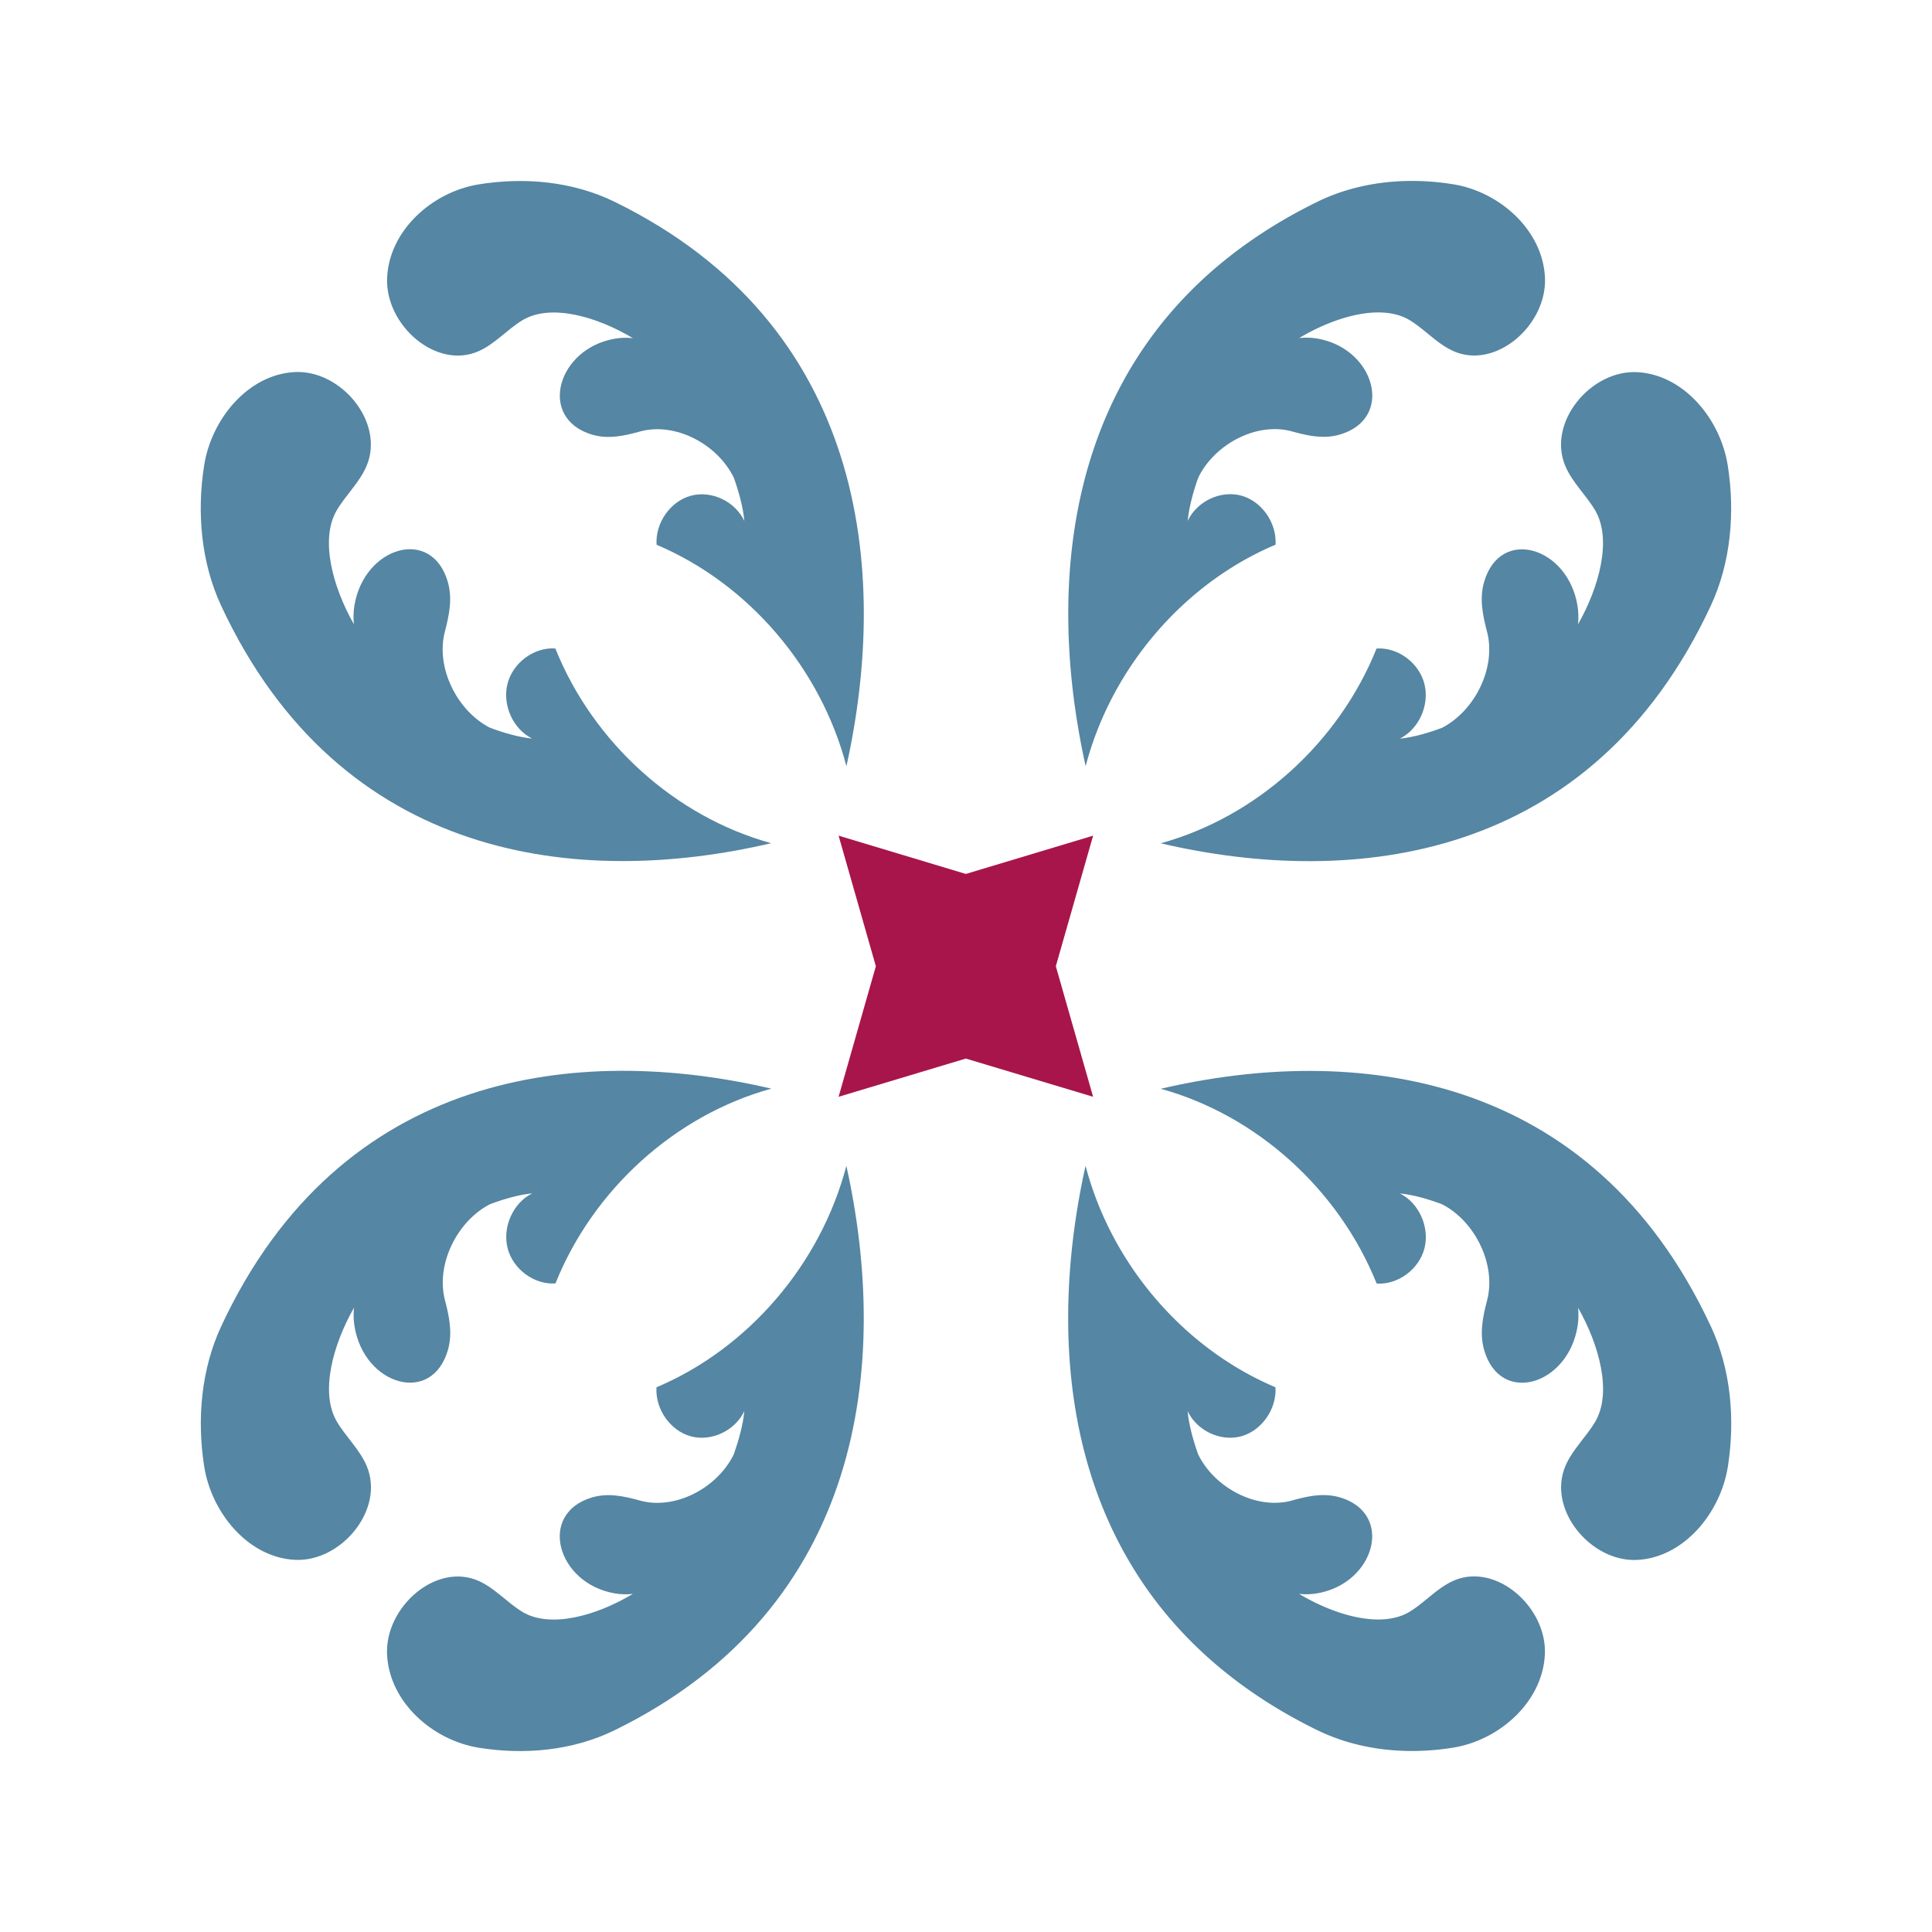
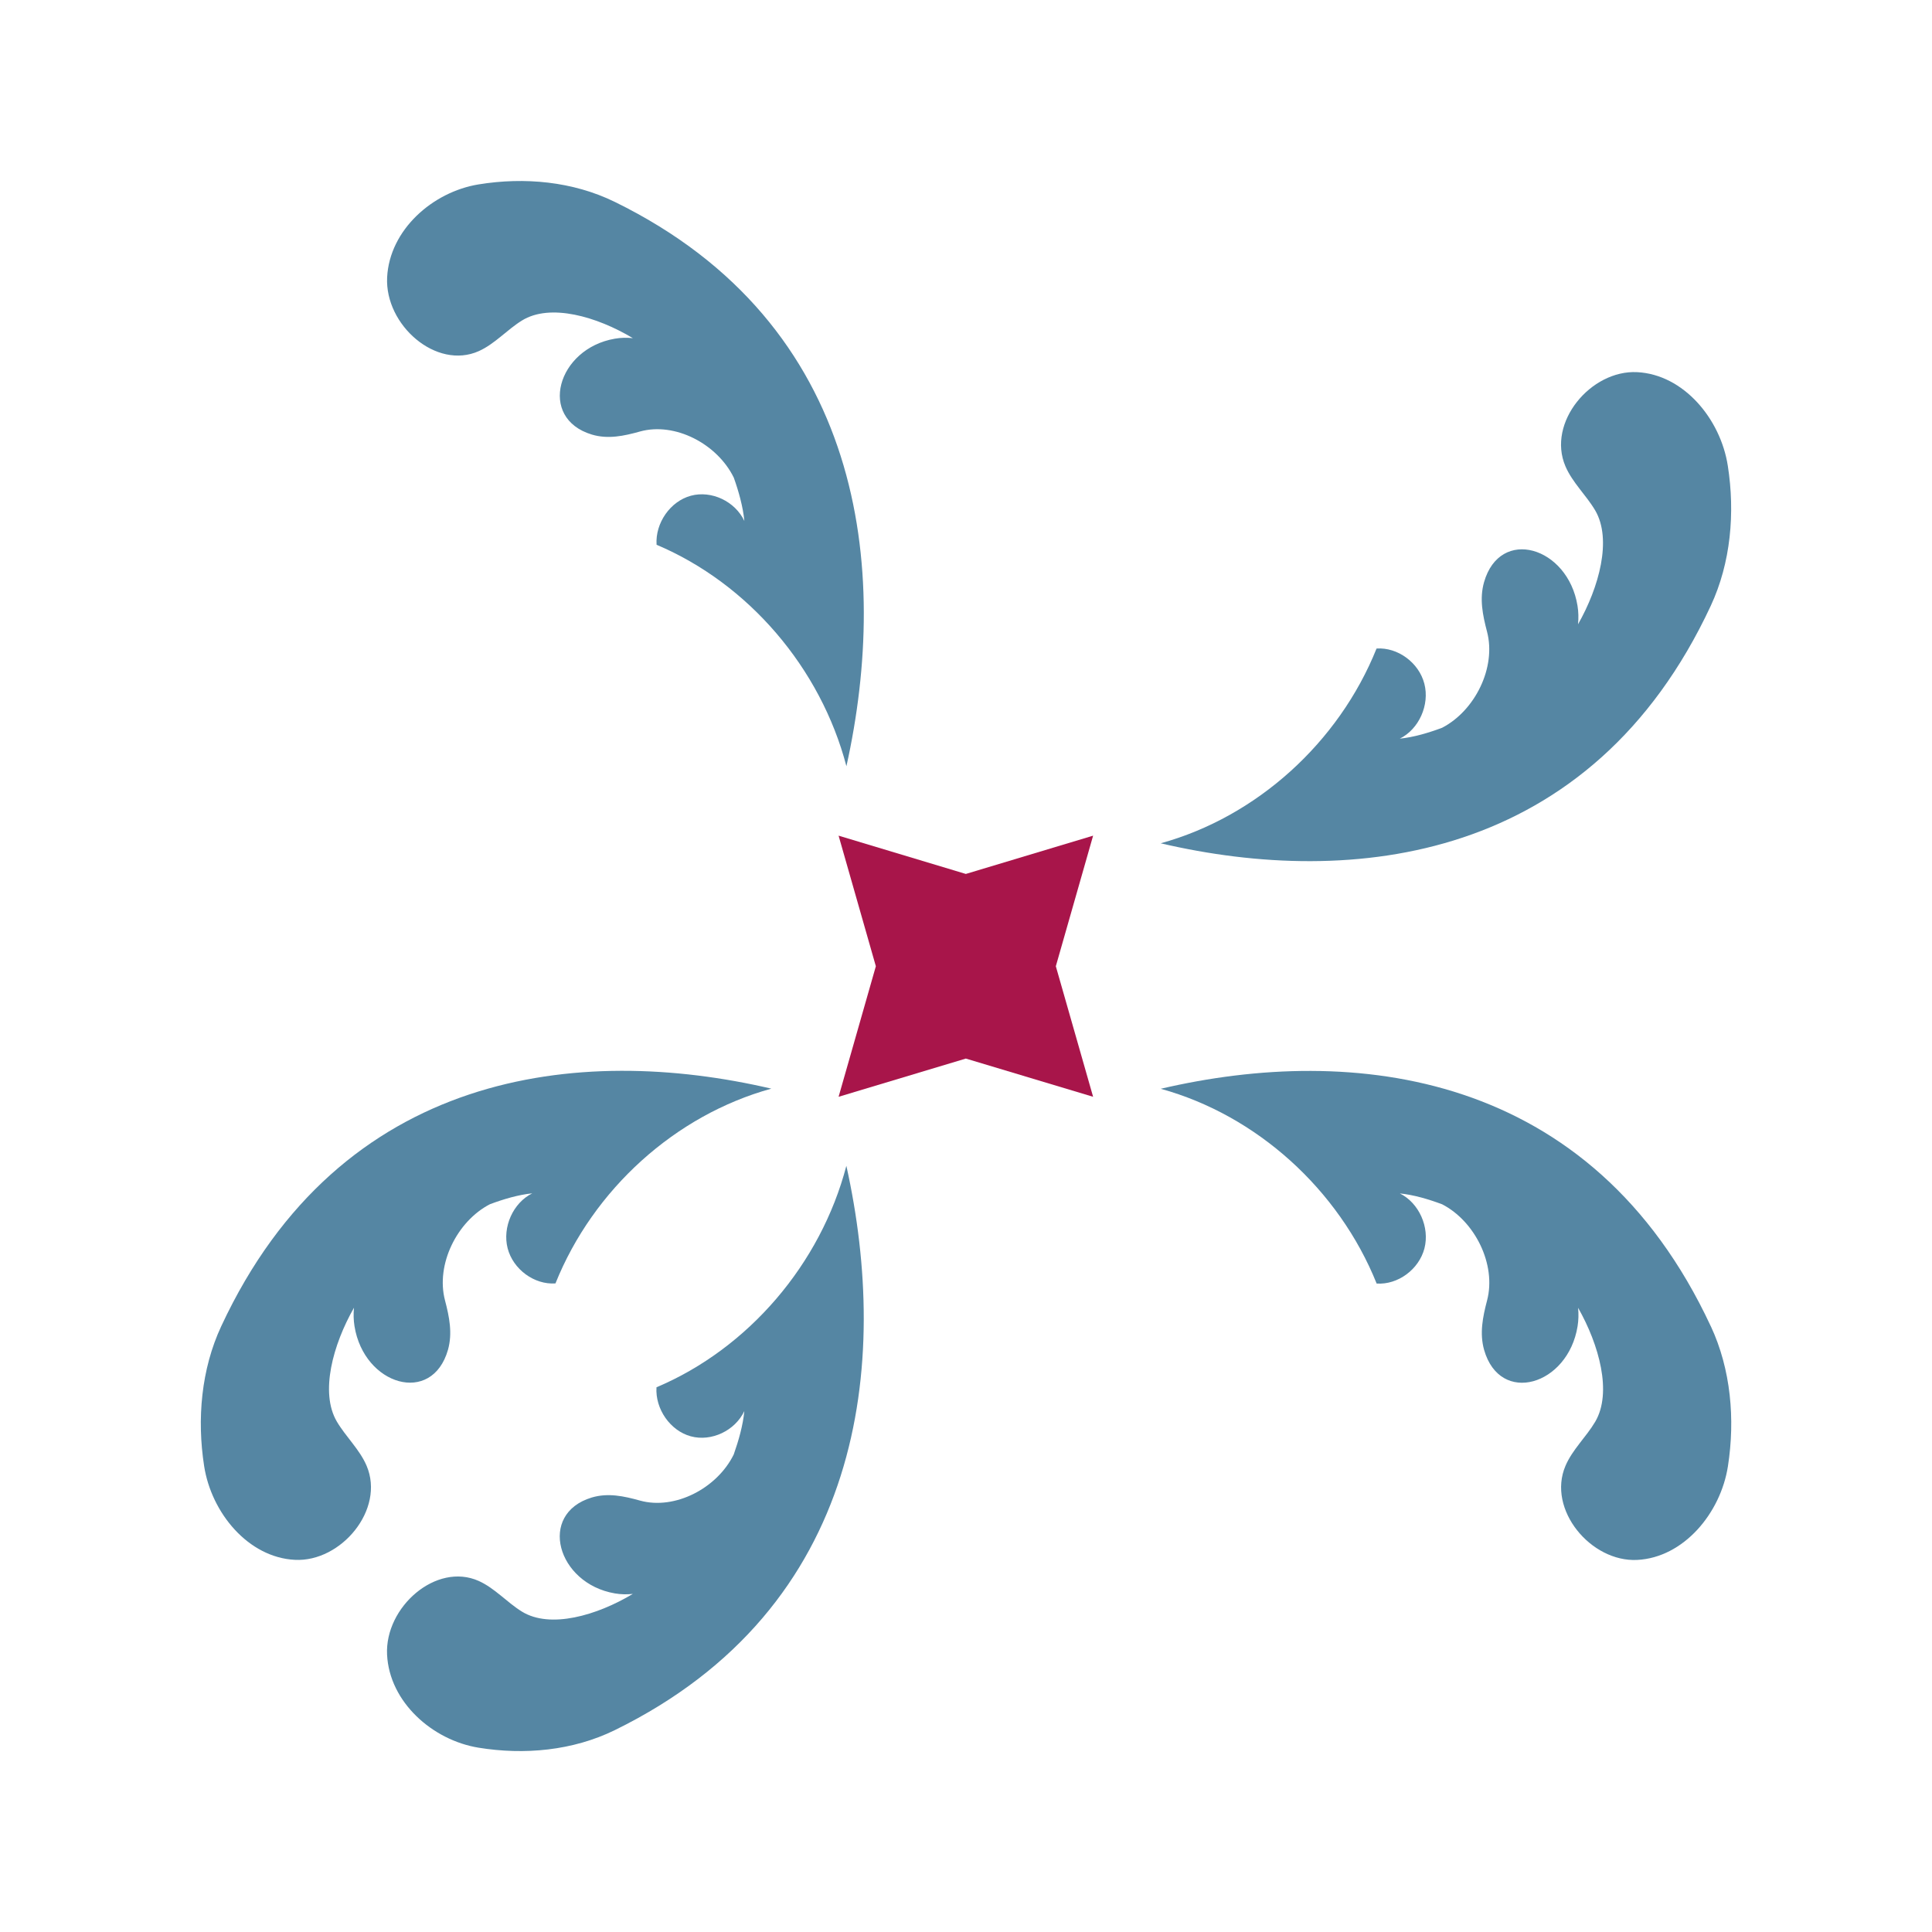
<svg xmlns="http://www.w3.org/2000/svg" data-bbox="107.15 96.572 816.911 838.066" viewBox="0 0 1031.21 1031.21" data-type="color">
  <g>
    <path fill="#5586a3" d="M118.07 707.91c-10.68 22.93-13.01 49.54-9.11 74.62 3.9 25.11 23.64 48.78 48.4 50.04 24.73 1.29 48.25-26.91 38.32-50.2-3.75-8.78-11.06-15.42-15.9-23.62-9.11-15.52-2.05-41.06 9.16-60.75-.33 3.29-.25 6.61.28 9.9 5.11 31.51 41.36 42.4 49.89 12.56 2.48-8.86.73-17.52-1.59-26.38-5.04-19.16 6.45-42.3 24-51.33 3.8-1.42 7.49-2.63 11.04-3.59 4.08-1.09 7.95-1.87 11.52-2.2-10.23 5.06-16.02 18.02-13.14 29.29 2.91 11.24 14.2 19.57 25.54 18.78 20.17-50.27 64.04-89.86 115.22-103.96-102.52-23.95-229.94-9.95-293.63 126.84" data-color="1" />
    <path fill="#5586a3" d="M328.12 923.48c-22.38 10.96-48.27 13.34-72.77 9.34-24.45-4-47.49-24.25-48.75-49.64-1.24-25.39 26.22-49.51 48.93-39.34 8.56 3.85 15.01 11.37 23.01 16.33 15.14 9.34 40.04 2.1 59.23-9.42-3.21.35-6.43.28-9.64-.28-30.73-5.27-41.34-42.42-12.25-51.18 8.63-2.56 17.09-.76 25.72 1.65 18.68 5.16 41.23-6.63 50.04-24.63 1.37-3.9 2.56-7.7 3.49-11.34 1.06-4.15 1.82-8.13 2.15-11.8-4.94 10.48-17.57 16.45-28.55 13.47-10.96-2.96-19.06-14.55-18.33-26.17 49.01-20.71 87.61-65.71 101.35-118.21 23.34 105.15 9.72 235.89-123.63 301.22" data-color="1" />
    <path fill="#5586a3" d="M913.14 323.31c10.68-22.93 13.01-49.54 9.09-74.65-3.87-25.08-23.62-48.75-48.37-50.02-24.76-1.29-48.27 26.91-38.32 50.2 3.75 8.78 11.06 15.39 15.9 23.59 9.09 15.54 2.05 41.08-9.16 60.78.33-3.29.25-6.61-.28-9.9-5.14-31.51-41.36-42.4-49.89-12.56-2.51 8.86-.73 17.52 1.59 26.38 5.04 19.16-6.45 42.27-24 51.33-3.8 1.42-7.49 2.63-11.06 3.59-4.05 1.09-7.92 1.85-11.49 2.2 10.23-5.06 16.02-18.02 13.11-29.29-2.89-11.26-14.2-19.57-25.52-18.81-20.17 50.27-64.04 89.86-115.22 103.96 102.52 23.97 229.94 9.97 293.63-126.82" data-color="1" />
-     <path fill="#5586a3" d="M703.09 107.73c22.35-10.96 48.27-13.34 72.75-9.34s47.51 24.25 48.78 49.64c1.24 25.39-26.22 49.51-48.93 39.34-8.58-3.85-15.01-11.37-23.03-16.33-15.11-9.34-40.02-2.1-59.21 9.39 3.21-.33 6.43-.25 9.64.28 30.73 5.27 41.34 42.45 12.23 51.18-8.61 2.58-17.06.76-25.69-1.62-18.68-5.19-41.23 6.63-50.04 24.63a126 126 0 0 0-3.49 11.31c-1.06 4.18-1.82 8.15-2.15 11.82 4.94-10.5 17.57-16.45 28.55-13.49 10.96 2.99 19.06 14.58 18.3 26.2-48.98 20.68-87.58 65.71-101.33 118.21-23.34-105.15-9.72-235.89 123.63-301.22" data-color="1" />
    <path fill="#5586a3" d="M328.16 107.77c-22.35-10.96-48.27-13.34-72.75-9.34s-47.51 24.25-48.78 49.64c-1.24 25.39 26.22 49.51 48.93 39.34 8.58-3.85 15.01-11.37 23.03-16.33 15.11-9.34 40.02-2.1 59.21 9.42-3.21-.35-6.43-.28-9.64.28-30.73 5.27-41.34 42.42-12.23 51.18 8.61 2.56 17.06.76 25.69-1.65 18.68-5.16 41.23 6.63 50.04 24.63 1.39 3.87 2.56 7.67 3.49 11.31 1.06 4.18 1.82 8.15 2.15 11.82-4.94-10.5-17.57-16.45-28.55-13.47-10.96 2.96-19.06 14.55-18.3 26.17 48.98 20.71 87.58 65.71 101.33 118.21 23.34-105.15 9.72-235.89-123.63-301.22" data-color="1" />
-     <path fill="#5586a3" d="M118.02 323.26c-10.66-22.93-13.01-49.54-9.09-74.65 3.87-25.08 23.62-48.75 48.37-50.02 24.76-1.29 48.27 26.91 38.32 50.2-3.75 8.78-11.06 15.39-15.9 23.62-9.09 15.52-2.05 41.06 9.16 60.75-.33-3.29-.25-6.61.28-9.9 5.14-31.51 41.36-42.4 49.89-12.56 2.51 8.86.73 17.52-1.59 26.38-5.04 19.16 6.45 42.3 24 51.33 3.8 1.42 7.49 2.63 11.06 3.59 4.05 1.09 7.92 1.85 11.49 2.2-10.23-5.06-16.02-18.02-13.11-29.29 2.89-11.26 14.2-19.57 25.52-18.78 20.17 50.27 64.04 89.86 115.22 103.93-102.52 23.97-229.94 9.97-293.63-126.82" data-color="1" />
-     <path fill="#5586a3" d="M703.04 923.44c22.38 10.96 48.27 13.34 72.75 9.34s47.51-24.25 48.78-49.64c1.24-25.39-26.22-49.51-48.93-39.34-8.56 3.85-15.01 11.37-23.01 16.33-15.14 9.34-40.04 2.1-59.23-9.39 3.21.33 6.43.25 9.64-.3 30.73-5.24 41.34-42.42 12.25-51.18-8.63-2.56-17.09-.76-25.72 1.65-18.68 5.16-41.23-6.63-50.04-24.63a126 126 0 0 1-3.49-11.31c-1.06-4.18-1.82-8.15-2.15-11.82 4.94 10.5 17.57 16.45 28.55 13.47 10.96-2.96 19.06-14.55 18.33-26.17-49.01-20.71-87.61-65.71-101.35-118.21-23.34 105.15-9.72 235.89 123.63 301.22" data-color="1" />
    <path fill="#5586a3" d="M913.18 707.94c10.68 22.93 13.01 49.54 9.11 74.65-3.9 25.08-23.64 48.75-48.4 50.02-24.73 1.29-48.25-26.91-38.32-50.2 3.75-8.78 11.06-15.39 15.9-23.59 9.11-15.54 2.05-41.08-9.16-60.78.33 3.29.25 6.61-.28 9.9-5.11 31.51-41.36 42.4-49.89 12.56-2.48-8.86-.73-17.52 1.59-26.38 5.04-19.16-6.45-42.3-24-51.33-3.8-1.42-7.49-2.63-11.04-3.59-4.08-1.09-7.95-1.85-11.52-2.2 10.23 5.06 16.02 18.02 13.14 29.29-2.91 11.26-14.2 19.57-25.52 18.81-20.2-50.27-64.07-89.86-115.25-103.96 102.52-23.97 229.97-9.97 293.63 126.82" data-color="1" />
    <path fill="#a8154a" d="m583.45 446.04-19.9 69.69 19.9 69.68-67.94-20.4-67.91 20.4 19.89-69.68-19.89-69.69 67.91 20.43z" data-color="2" />
  </g>
</svg>